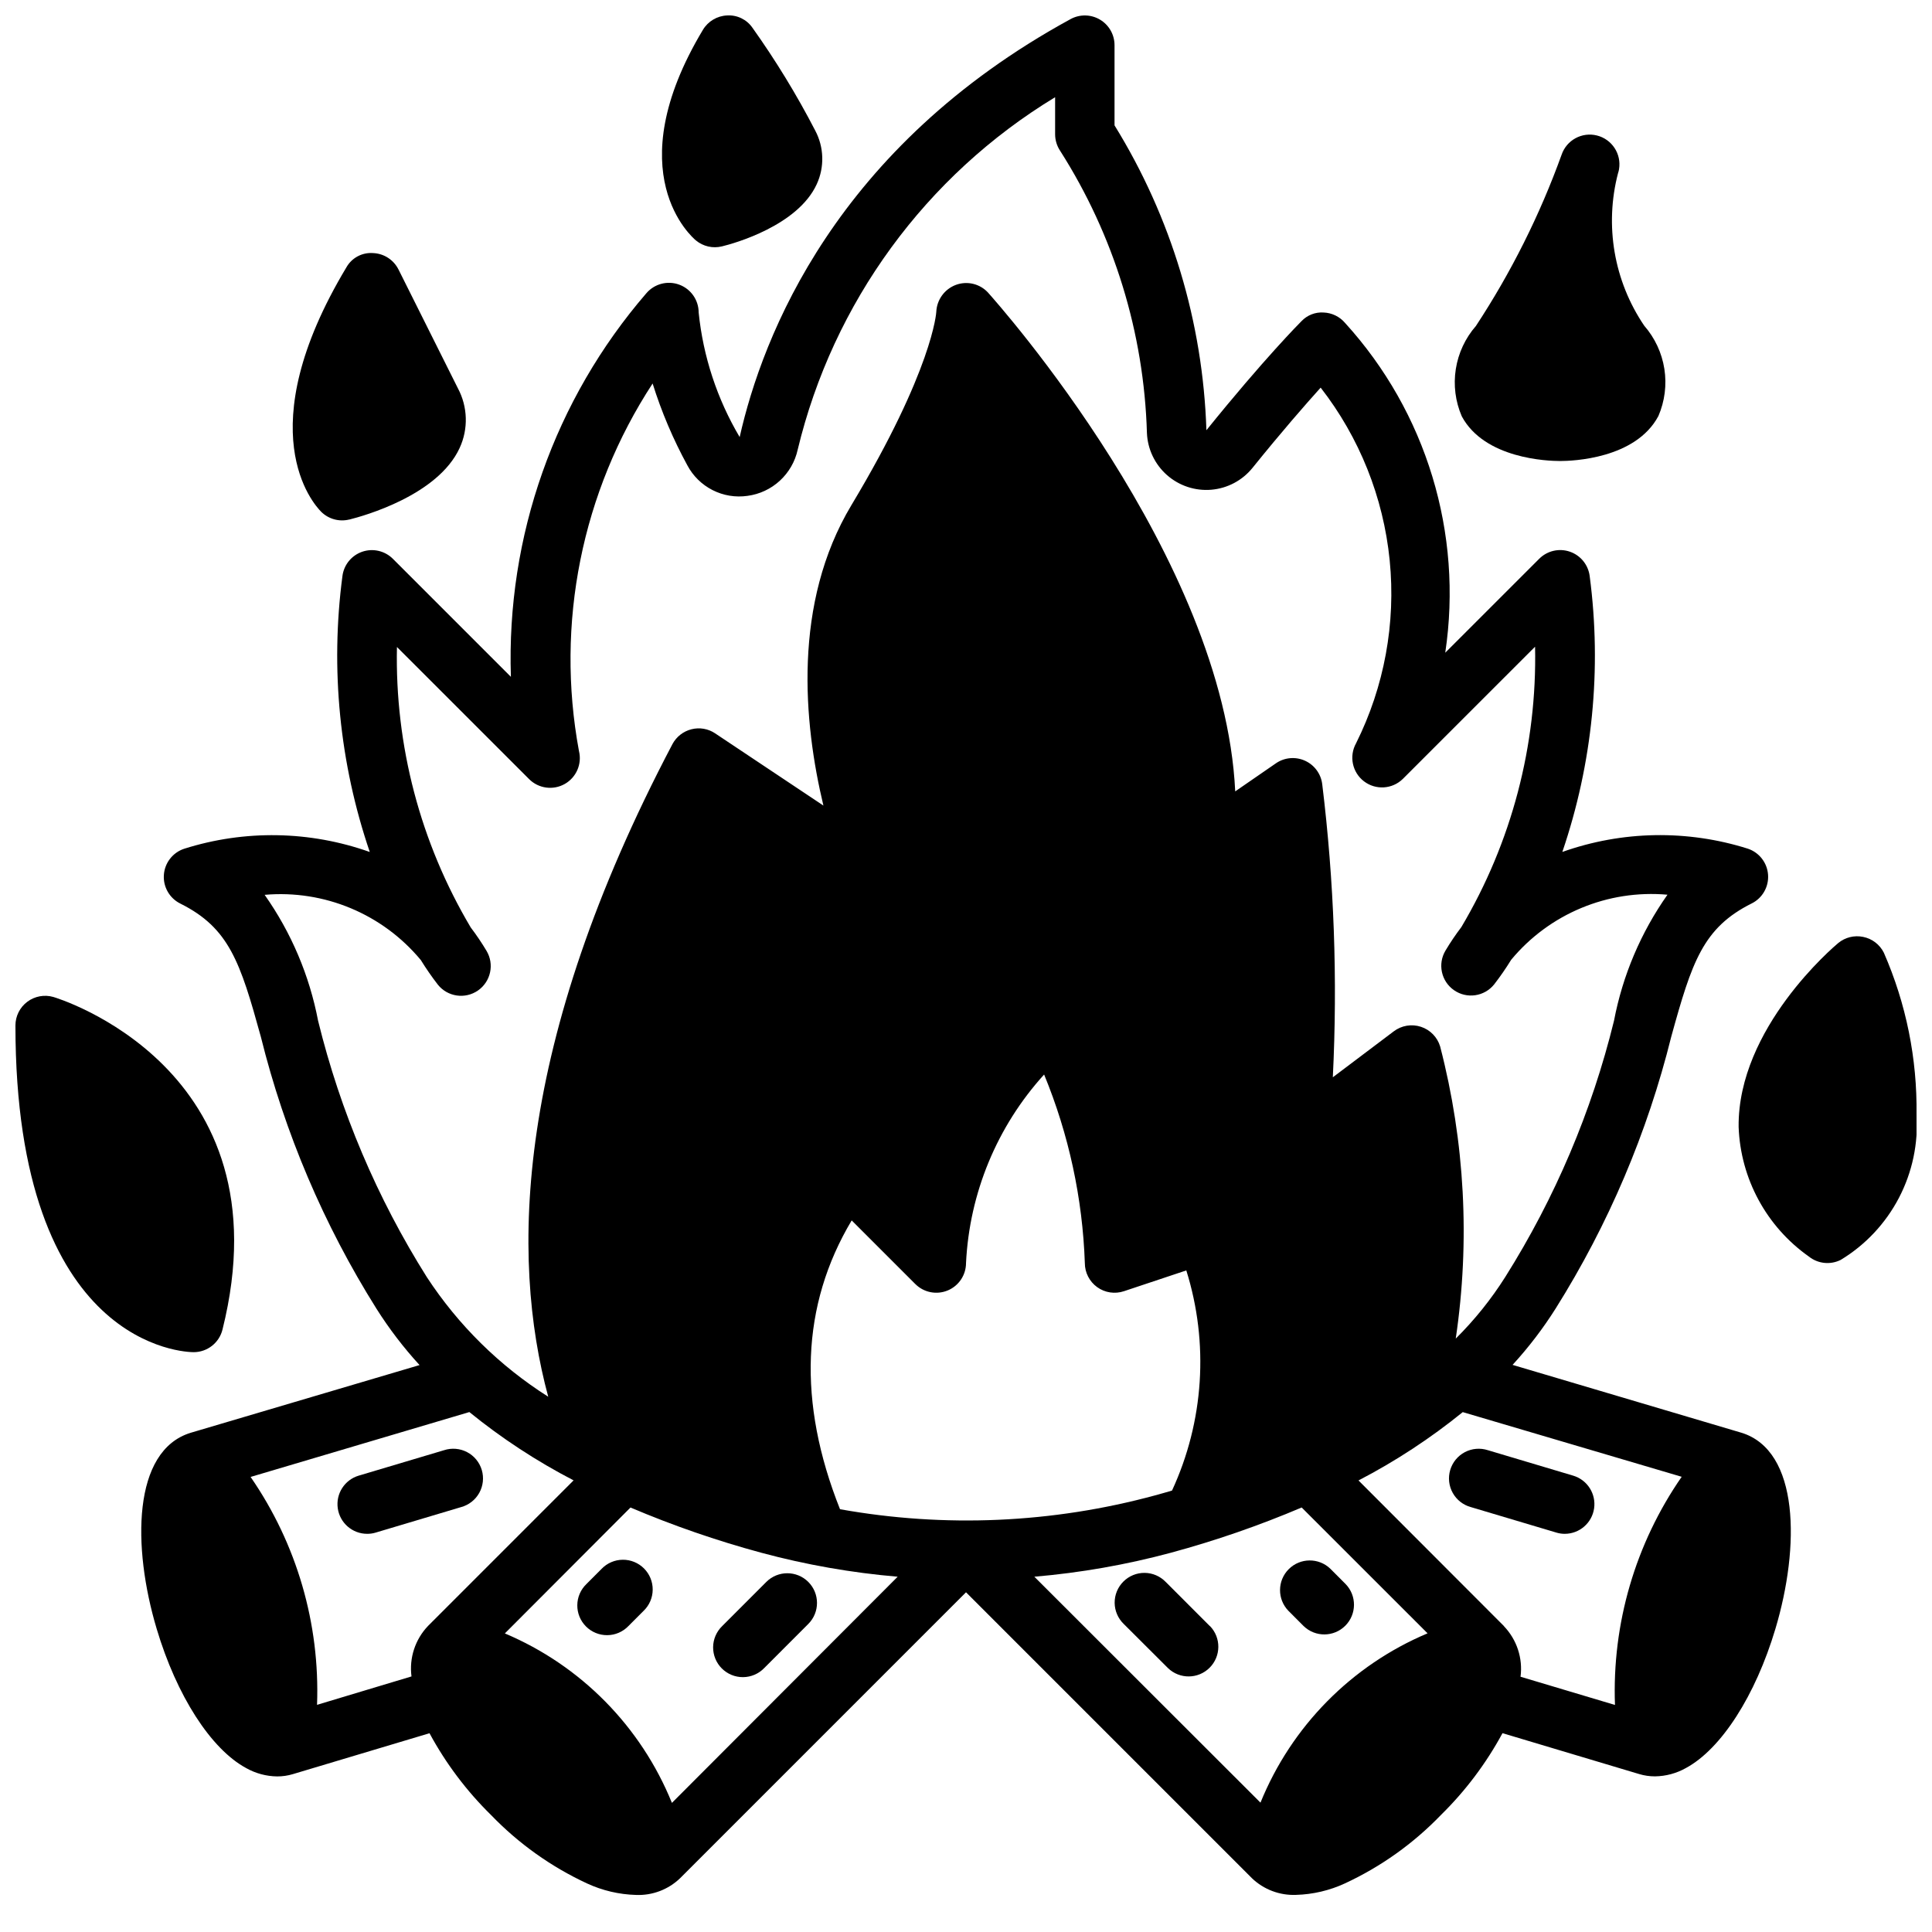
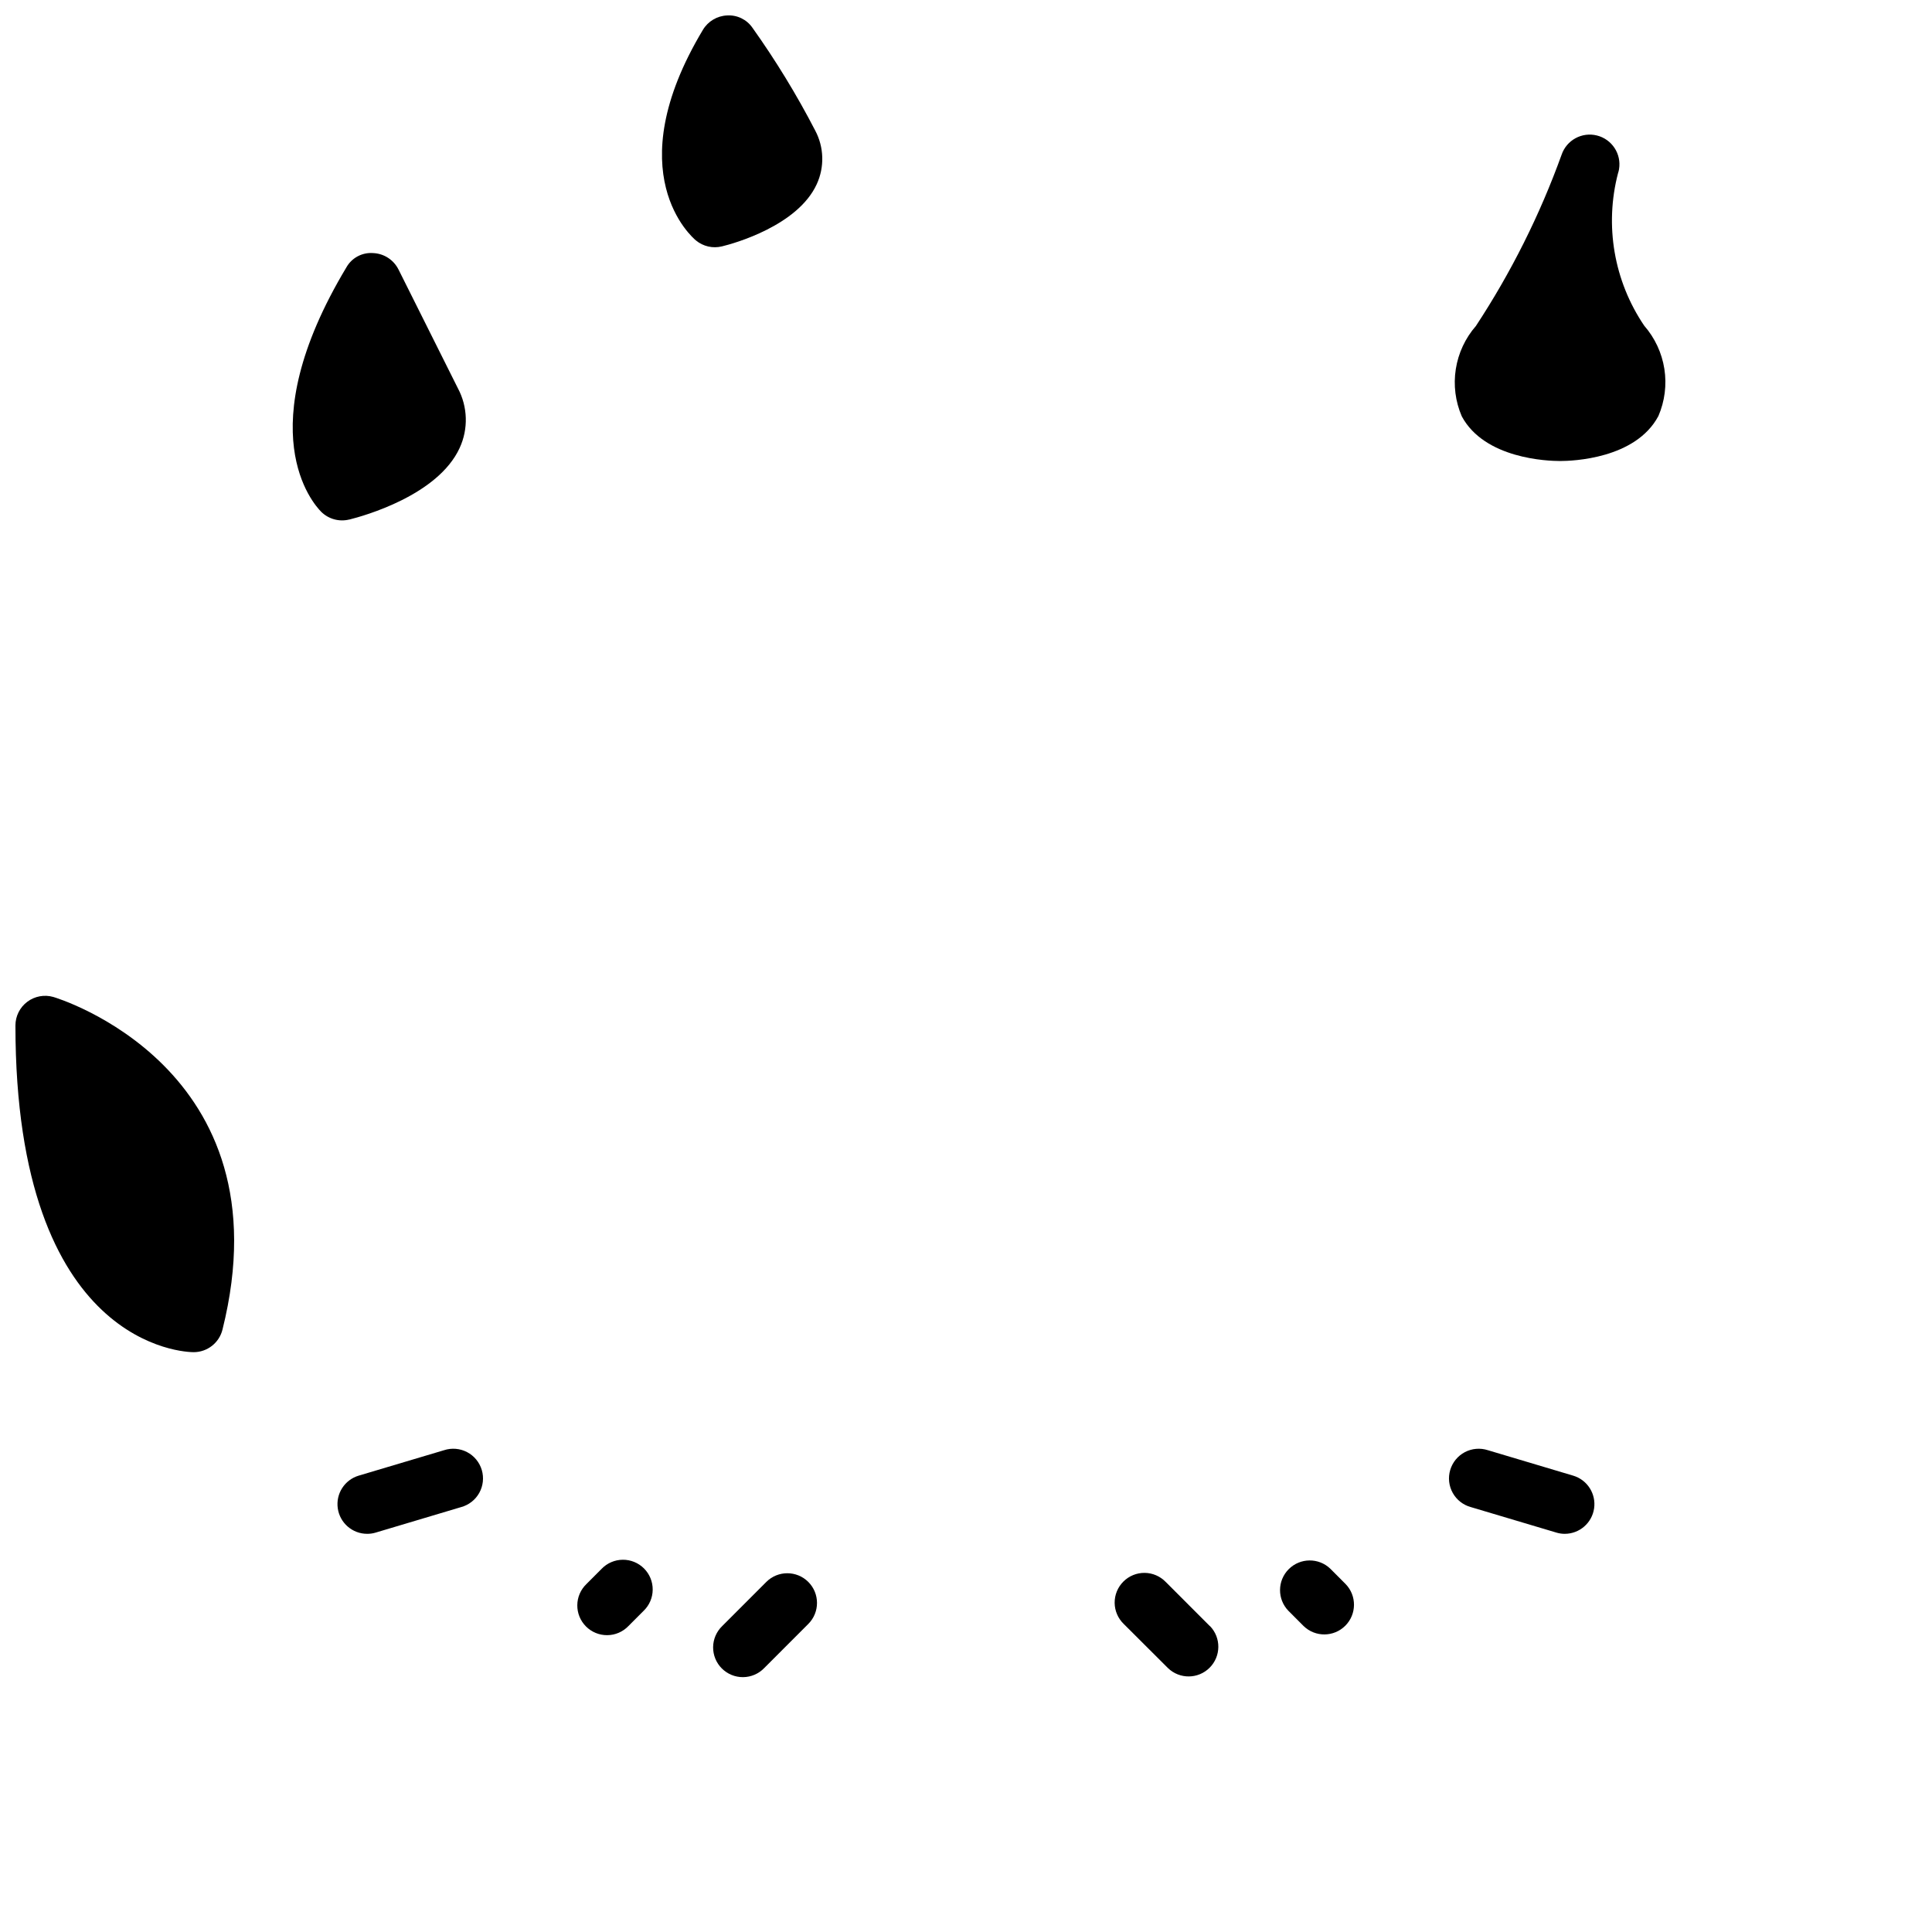
<svg xmlns="http://www.w3.org/2000/svg" width="800px" height="800px" version="1.1" viewBox="144 144 512 512">
  <defs>
    <clipPath id="d">
      <path d="m319 148.09h43v61.906h-43z" />
    </clipPath>
    <clipPath id="c">
      <path d="m148.09 407h58.906v96h-58.906z" />
    </clipPath>
    <clipPath id="b">
      <path d="m181 148.09h438v498.91h-438z" />
    </clipPath>
    <clipPath id="a">
-       <path d="m604 392h47.902v87h-47.902z" />
-     </clipPath>
+       </clipPath>
  </defs>
  <path d="m236.6 281.68c3.856-0.961 23.441-6.422 29.207-18.957 2.336-5.051 2.164-10.906-0.457-15.816l-15.742-31.488h-0.004c-1.281-2.57-3.863-4.238-6.738-4.352-2.898-0.215-5.664 1.27-7.082 3.809-26.031 43.383-8.746 62.668-6.691 64.723v0.004c1.953 1.953 4.793 2.742 7.477 2.07z" />
  <g clip-path="url(#d)">
-     <path d="m328.43 207.72c1.918 1.586 4.473 2.168 6.887 1.574 3.312-0.789 20.074-5.512 25.113-16.453v0.004c2.109-4.559 1.961-9.84-0.402-14.273-4.891-9.453-10.449-18.551-16.625-27.223-1.512-2.188-4.059-3.422-6.715-3.258-2.641 0.113-5.047 1.547-6.406 3.809-22.816 38.031-2.703 55.113-1.852 55.82z" />
+     <path d="m328.43 207.72c1.918 1.586 4.473 2.168 6.887 1.574 3.312-0.789 20.074-5.512 25.113-16.453v0.004c2.109-4.559 1.961-9.84-0.402-14.273-4.891-9.453-10.449-18.551-16.625-27.223-1.512-2.188-4.059-3.422-6.715-3.258-2.641 0.113-5.047 1.547-6.406 3.809-22.816 38.031-2.703 55.113-1.852 55.82" />
  </g>
  <path d="m573.06 188.84c0.676-4.051-1.875-7.938-5.856-8.934s-8.059 1.234-9.371 5.121c-5.762 15.957-13.379 31.176-22.695 45.352-2.824 3.234-4.672 7.199-5.336 11.441-0.664 4.238-0.113 8.582 1.59 12.523 6.062 11.254 22.766 11.832 26.047 11.832s19.988-0.574 26.039-11.895h0.004c1.699-3.941 2.254-8.285 1.59-12.523-0.664-4.242-2.516-8.207-5.336-11.441-8.027-11.84-10.555-26.566-6.945-40.406 0.121-0.348 0.211-0.707 0.27-1.07z" />
  <g clip-path="url(#c)">
    <path d="m195.32 502.34c3.613-0.004 6.762-2.461 7.637-5.969 17.391-69.559-44.211-88.008-44.832-88.168-2.367-0.676-4.922-0.203-6.891 1.277-1.973 1.48-3.137 3.801-3.144 6.266 0 85.609 45.305 86.594 47.23 86.594z" />
  </g>
  <g clip-path="url(#b)">
-     <path d="m605.46 523.68-60.613-17.973c4.25-4.633 8.074-9.637 11.43-14.957 13.965-22.238 24.301-46.559 30.629-72.043 5.465-19.82 8.422-28.852 21.316-35.289h0.004c2.848-1.426 4.555-4.426 4.328-7.602-0.223-3.176-2.34-5.902-5.359-6.91-16.047-5.07-33.305-4.766-49.16 0.867 8.008-23.484 10.488-48.5 7.25-73.098-0.375-2.988-2.414-5.5-5.262-6.477-2.844-0.977-5.996-0.242-8.121 1.887l-24.891 24.883h-0.004c4.734-31.637-5.012-63.723-26.543-87.379-1.426-1.684-3.496-2.688-5.699-2.773-2.199-0.145-4.348 0.699-5.863 2.301-0.402 0.402-9.91 9.957-25.191 28.898-0.918-28.598-9.312-56.449-24.348-80.793v-21.254c0-2.777-1.465-5.352-3.856-6.769-2.387-1.418-5.348-1.473-7.789-0.141-62.203 33.938-81.641 83.891-87.699 110.77-5.973-10.086-9.68-21.352-10.867-33.016 0-3.289-2.055-6.234-5.141-7.375-3.09-1.141-6.562-0.238-8.703 2.258-24.332 28.168-37.152 64.469-35.914 101.67l-31.27-31.27 0.004 0.004c-2.129-2.129-5.281-2.859-8.125-1.887-2.848 0.977-4.887 3.488-5.258 6.477-3.242 24.598-0.758 49.613 7.25 73.098-15.855-5.633-33.117-5.938-49.16-0.867-3.047 0.996-5.184 3.738-5.406 6.93-0.227 3.195 1.508 6.207 4.383 7.621 12.895 6.438 15.855 15.469 21.316 35.289 6.328 25.484 16.668 49.805 30.629 72.043 3.359 5.316 7.184 10.324 11.43 14.957l-60.645 17.941c-15.469 4.723-15.516 30.254-9.02 51.957 5.289 17.734 14.383 31.883 23.727 36.91h-0.004c2.508 1.41 5.328 2.168 8.203 2.203 1.41 0.004 2.812-0.199 4.164-0.605l36.211-10.84c4.328 8.008 9.832 15.324 16.328 21.695 7.277 7.551 15.891 13.691 25.402 18.105 4.082 1.891 8.504 2.93 12.996 3.055 4.34 0.176 8.562-1.426 11.691-4.438l75.762-75.77 75.754 75.754h-0.004c3.133 3.008 7.359 4.613 11.699 4.438 4.496-0.125 8.918-1.164 12.996-3.055 9.512-4.414 18.125-10.555 25.402-18.105 6.496-6.375 12-13.688 16.328-21.695l36.211 10.832c1.359 0.41 2.773 0.617 4.195 0.613 2.875-0.035 5.691-0.793 8.195-2.203 9.344-5.031 18.438-19.176 23.727-36.902 6.492-21.695 6.445-47.234-9.047-51.973zm-395.05 11.723 57.969-17.191v-0.004c8.57 6.961 17.828 13.027 27.629 18.105l-38.574 38.574h0.004c-3.414 3.566-5.027 8.488-4.387 13.383l-25.031 7.527c0.797-21.504-5.379-42.691-17.609-60.395zm156.2 8.551c-11.273-28.34-10.32-54.066 3.094-76.531l16.863 16.863v-0.004c2.25 2.25 5.633 2.922 8.574 1.707 2.938-1.219 4.859-4.082 4.863-7.266 0.902-18.551 8.215-36.211 20.695-49.965 6.543 15.879 10.195 32.801 10.793 49.965 0 2.527 1.219 4.902 3.269 6.383 2.051 1.477 4.688 1.879 7.09 1.078l16.531-5.512v0.004c6.031 19.242 4.68 40.039-3.789 58.34-1.504 0.434-3 0.875-4.465 1.266h0.004c-27.227 7.394-55.754 8.652-83.523 3.676zm-88.82 32.918 33.297-33.363h0.004c11.254 4.781 22.828 8.785 34.637 11.977 11.84 3.191 23.941 5.32 36.164 6.359l-59.828 59.938c-8.211-20.254-24.141-36.41-44.273-44.91zm176.53-21.387c11.805-3.195 23.379-7.199 34.637-11.984l33.363 33.348h-0.004c-20.129 8.484-36.059 24.629-44.277 44.871l-59.93-59.875c12.234-1.043 24.352-3.168 36.211-6.359zm88.27 19.469-38.574-38.621c9.797-5.086 19.055-11.152 27.629-18.109l58.016 17.137 0.004 0.004c-12.277 17.711-18.48 38.926-17.68 60.465l-25.023-7.477-0.004-0.004c0.641-4.902-0.984-9.832-4.406-13.398zm-314.29-160.42c-2.289-12.016-7.121-23.398-14.168-33.395 15.797-1.379 31.266 5.082 41.391 17.289 1.387 2.246 2.887 4.418 4.504 6.508 2.586 3.242 7.242 3.918 10.648 1.551 3.402-2.371 4.383-6.973 2.246-10.523-1.281-2.141-2.676-4.203-4.18-6.188-13.34-22.457-20.109-48.207-19.547-74.32l35.031 35.023c2.5 2.496 6.359 3.019 9.438 1.281 3.078-1.742 4.617-5.32 3.762-8.754-6.254-33.762 0.738-68.633 19.523-97.375 2.356 7.516 5.438 14.781 9.211 21.695 1.5 2.82 3.832 5.113 6.684 6.559 2.848 1.449 6.078 1.98 9.242 1.523 3.199-0.422 6.195-1.82 8.574-4.008 2.379-2.184 4.031-5.047 4.727-8.199 9.371-39 33.934-72.641 68.227-93.441v9.824c0.004 1.555 0.465 3.074 1.324 4.367 14.273 22.398 22.227 48.238 23.008 74.785 0.176 4.293 2.098 8.324 5.32 11.168 3.223 2.84 7.465 4.242 11.742 3.879 4.281-0.363 8.227-2.461 10.926-5.805 7.668-9.508 13.863-16.602 18.051-21.254 10.289 13.223 16.629 29.09 18.293 45.762 1.66 16.676-1.426 33.48-8.902 48.473-1.914 3.422-1.02 7.731 2.098 10.105 3.121 2.375 7.508 2.094 10.301-0.656l35.031-35.023c0.559 26.109-6.211 51.852-19.539 74.312-1.512 1.984-2.91 4.051-4.188 6.195-2.141 3.551-1.156 8.152 2.246 10.52 3.402 2.371 8.059 1.691 10.648-1.547 1.613-2.09 3.117-4.262 4.5-6.512 10.137-12.207 25.621-18.652 41.422-17.246-7.047 9.996-11.879 21.379-14.168 33.395-5.898 24.027-15.625 46.949-28.805 67.887-3.746 5.93-8.156 11.414-13.137 16.352 3.828-25.82 2.422-52.148-4.133-77.414-0.742-2.469-2.648-4.422-5.102-5.219-2.453-0.801-5.141-0.348-7.195 1.211l-16.145 12.172c1.281-25.934 0.344-51.926-2.812-77.699-0.336-2.707-2.055-5.047-4.535-6.18-2.481-1.137-5.371-0.906-7.641 0.609l-10.879 7.504c-2.969-62.031-62.977-129.34-65.496-132.17v-0.004c-2.156-2.348-5.516-3.16-8.512-2.062-3.016 1.121-5.07 3.941-5.211 7.156 0 0.141-0.898 15.242-22.492 51.223-15.633 26.047-12.676 57.664-7.422 79.617l-28.695-19.137h0.004c-1.848-1.242-4.141-1.633-6.297-1.078-2.156 0.547-3.981 1.977-5.023 3.938-41.855 79.516-42.957 135.83-32.914 172.94-12.871-8.148-23.844-18.961-32.18-31.711-13.184-20.941-22.906-43.871-28.805-67.902z" />
-   </g>
+     </g>
  <g clip-path="url(#a)">
    <path d="m637.77 392.29c-2.356-0.496-4.805 0.113-6.652 1.652-1.086 0.914-26.625 22.5-26.363 48.68 0.492 13.734 7.375 26.449 18.609 34.371 2.398 1.918 5.691 2.269 8.438 0.895 6.559-3.965 11.898-9.66 15.441-16.453 3.543-6.793 5.156-14.434 4.656-22.078 0.207-14.746-2.746-29.367-8.66-42.879-1.082-2.164-3.098-3.707-5.469-4.188z" />
  </g>
  <path d="m489.48 574.93c3.09 2.984 7.996 2.941 11.035-0.094 3.035-3.039 3.078-7.949 0.094-11.035l-4.047-4.055h0.004c-3.09-2.984-8-2.941-11.035 0.094-3.039 3.039-3.082 7.949-0.098 11.035z" />
  <path d="m464.62 574.93-11.691-11.699v0.004c-1.465-1.52-3.481-2.387-5.594-2.406-2.109-0.016-4.141 0.812-5.633 2.309-1.496 1.492-2.324 3.523-2.309 5.633 0.02 2.113 0.887 4.129 2.406 5.594l11.727 11.699c3.09 2.984 8 2.941 11.035-0.098 3.039-3.035 3.082-7.945 0.098-11.035z" />
  <path d="m558.68 550.48c3.902-0.008 7.211-2.875 7.773-6.738 0.562-3.863-1.789-7.555-5.531-8.676l-22.633-6.754c-2.016-0.652-4.215-0.465-6.09 0.523-1.879 0.992-3.277 2.695-3.879 4.731-0.605 2.035-0.359 4.227 0.676 6.078 1.035 1.852 2.773 3.207 4.824 3.758l22.633 6.746h-0.004c0.723 0.219 1.477 0.332 2.231 0.332z" />
  <path d="m303.44 559.75-4.047 4.055c-1.52 1.465-2.387 3.481-2.402 5.594-0.02 2.109 0.812 4.141 2.305 5.633 1.492 1.492 3.523 2.324 5.633 2.305 2.113-0.016 4.129-0.883 5.594-2.402l4.047-4.055c1.52-1.465 2.387-3.481 2.402-5.594 0.02-2.109-0.812-4.141-2.305-5.633-1.492-1.492-3.523-2.324-5.633-2.305-2.113 0.016-4.129 0.883-5.594 2.402z" />
  <path d="m358.21 563.23c-3.074-3.074-8.059-3.074-11.133 0l-11.691 11.699 0.004-0.004c-1.52 1.469-2.387 3.484-2.406 5.594-0.016 2.113 0.812 4.144 2.309 5.637 1.492 1.492 3.523 2.324 5.633 2.305 2.113-0.02 4.129-0.883 5.594-2.402l11.691-11.699c3.07-3.074 3.07-8.055 0-11.129z" />
  <path d="m241.32 550.48c0.766 0 1.523-0.109 2.254-0.332l22.602-6.746c2.051-0.551 3.793-1.91 4.828-3.762 1.035-1.855 1.277-4.051 0.672-6.086-0.609-2.039-2.012-3.742-3.894-4.727-1.883-0.988-4.082-1.168-6.102-0.508l-22.633 6.746c-3.738 1.121-6.094 4.812-5.531 8.676 0.562 3.863 3.871 6.731 7.773 6.738z" />
</svg>